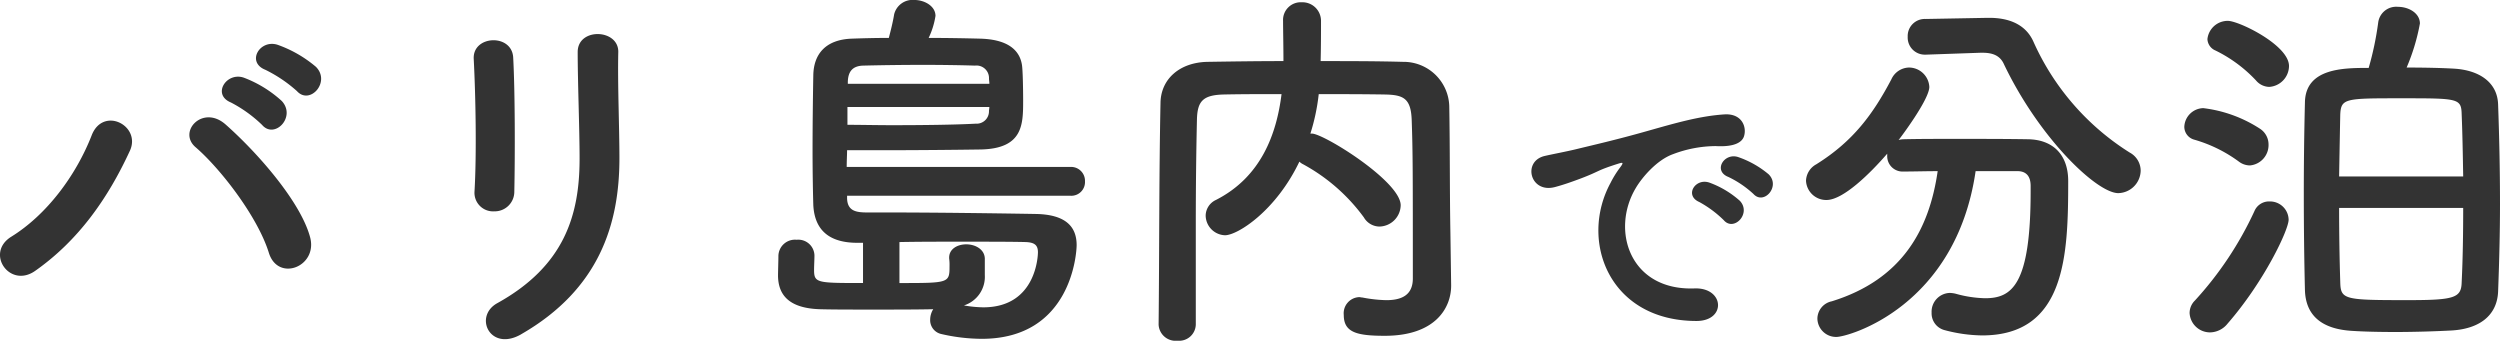
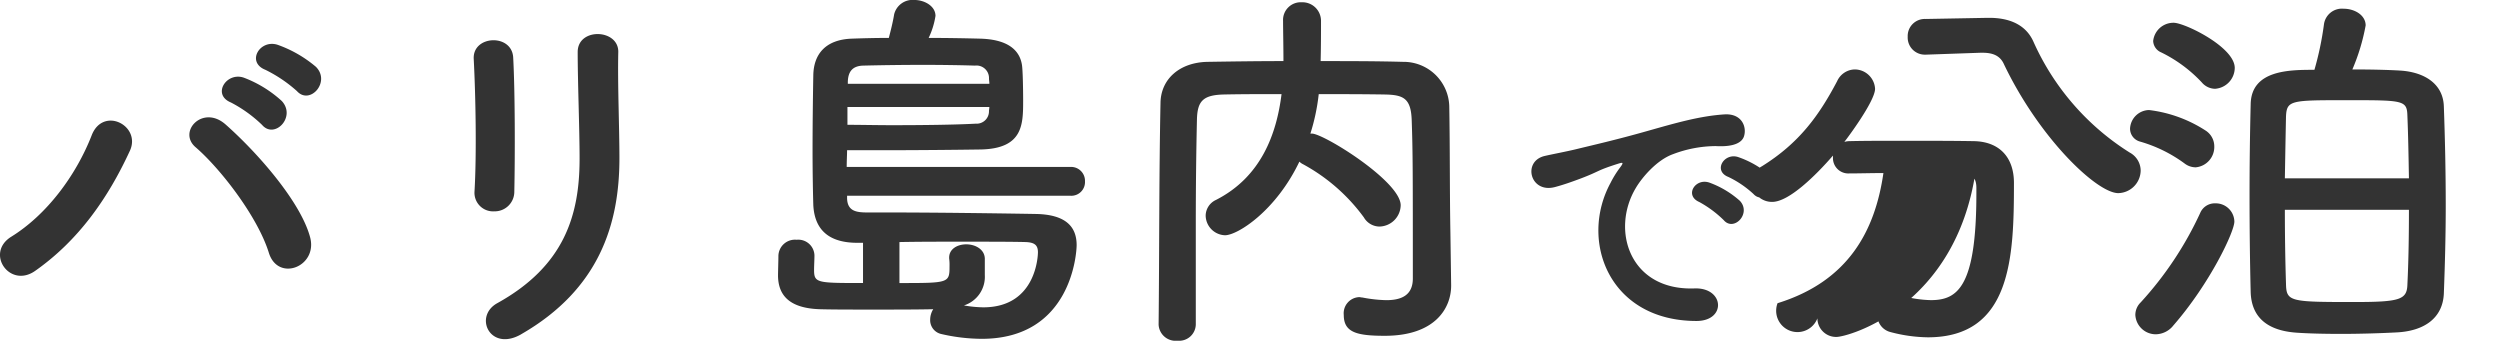
<svg xmlns="http://www.w3.org/2000/svg" viewBox="0 0 355.792 48.492">
-   <path id="trip_bali_title" d="M45.738-31.86c1.836 2.052 4.86-1.3 2.7-3.456a17.412 17.412 0 00-5.454-3.132c-2.538-.81-4.482 2.484-1.728 3.564a19.8 19.8 0 014.482 3.024zm-4.968 4.806c1.782 2.106 4.914-1.134 2.808-3.4a16.878 16.878 0 00-5.346-3.294c-2.484-.918-4.644 2.376-1.89 3.51a18.9 18.9 0 014.428 3.184zm6.858 16.038c-1.3-4.968-7.344-11.934-12.042-16.092-3.24-2.862-6.858 1.026-4.266 3.24 3.51 3.024 8.8 9.828 10.422 15.012 1.296 4.212 6.966 1.998 5.886-2.16zM8.478-6.264c6.156-4.32 10.368-10.314 13.5-17.118 1.62-3.564-3.834-6.372-5.454-2.16-2.214 5.67-6.372 11.286-11.448 14.418C1.35-8.8 4.86-3.726 8.478-6.264zM76.68-17.55c.108-5.022.108-14.256-.162-19.116-.216-3.4-5.778-3.132-5.616.216.27 5.13.432 13.608.108 18.954a2.648 2.648 0 002.808 2.754 2.792 2.792 0 002.862-2.808zm.972 20.3C88.83-3.672 91.638-13.014 91.638-22.3c0-4.482-.27-10.53-.162-15.12.054-3.294-5.778-3.51-5.778 0 0 4.266.27 10.962.27 15.174 0 8.046-2.16 15.282-11.718 20.574-3.402 1.888-1.026 6.964 3.402 4.426zm78.192-19.71a1.951 1.951 0 002.052-2.052 1.982 1.982 0 00-2.052-2.052h-31.86c0-.918.054-1.728.054-2.376h5.022c4.914 0 10.53-.054 14.094-.108 5.886-.162 5.94-3.51 5.94-6.912 0-1.89-.054-4.32-.162-5.076-.216-1.458-1.188-3.618-5.832-3.78-2.052-.054-4.7-.108-7.452-.108a11.269 11.269 0 00.972-3.132c0-1.4-1.566-2.268-3.024-2.268a2.7 2.7 0 00-2.862 2.052c-.162 1.026-.486 2.322-.756 3.348-2 0-3.834.054-5.346.108-3.726.162-5.346 2.268-5.4 5.184s-.108 6.966-.108 10.746c0 3.078.054 5.94.108 7.776.216 4 2.808 5.346 6.264 5.346h.81v5.724c-6.588 0-6.966 0-6.966-1.89 0-.54.054-1.512.054-2v-.054a2.3 2.3 0 00-2.538-2.214 2.359 2.359 0 00-2.592 2.268c0 .81-.054 2.16-.054 2.916.054 2.592 1.458 4.536 5.886 4.7 1.674.054 4.59.054 7.614.054 3.078 0 6.318 0 8.586-.054a2.862 2.862 0 00-.432 1.458 2.015 2.015 0 001.512 2.056 25.939 25.939 0 005.832.7c12.744 0 13.5-12.2 13.5-13.338 0-2.808-1.782-4.32-5.67-4.428-6.21-.108-15.066-.216-20.844-.216h-3.24c-1.566 0-2.862-.162-2.916-2v-.378zm-31.7-15.93v-.324c.054-1.458.7-2.214 2.16-2.268a374.11 374.11 0 018.424-.108c3.024 0 5.886.054 7.506.108a1.778 1.778 0 012 1.836c0 .216.054.432.054.756zm20.142 3.294c0 .216-.054.432-.054.594a1.759 1.759 0 01-1.89 1.782c-2.97.162-7.56.216-11.934.216-2.214 0-4.428-.054-6.318-.054v-2.538zm-.646 21.55c-.054-1.3-1.35-2-2.646-2-1.242 0-2.43.648-2.43 1.89v.108a6.546 6.546 0 01.054 1.08c0 2.43-.054 2.43-7.128 2.43v-5.832c2.646-.054 5.67-.054 8.532-.054 3.888 0 7.506 0 9.45.054 1.242.054 1.728.432 1.728 1.458 0 .324-.162 7.83-7.776 7.83a16.948 16.948 0 01-2.754-.27 4.274 4.274 0 002.97-4.32zm66.26-3.726c-.108-6.048-.054-11.934-.162-17.982a6.505 6.505 0 00-6.588-6.264c-3.888-.108-7.83-.108-11.718-.108.054-2 .054-4.266.054-5.67a2.647 2.647 0 00-2.754-2.7 2.518 2.518 0 00-2.646 2.646c0 1.3.054 3.564.054 5.724-3.672 0-7.236.054-10.746.108-4 .054-6.7 2.43-6.75 5.832-.216 10.53-.162 21.6-.27 31.536v.05a2.425 2.425 0 002.7 2.268 2.368 2.368 0 002.592-2.322v-14.522q0-7.29.162-14.58c.054-2.7.864-3.564 3.942-3.618 2.646-.054 5.346-.054 8.1-.054-.7 5.616-2.862 11.772-9.342 15.066a2.5 2.5 0 00-1.458 2.214 2.848 2.848 0 002.754 2.808c1.782 0 7.236-3.456 10.584-10.476a1.939 1.939 0 00.54.378 26.2 26.2 0 018.64 7.56 2.589 2.589 0 002.214 1.3 3.09 3.09 0 003.024-3.024c0-3.4-10.962-10.206-12.636-10.206h-.216a28.9 28.9 0 001.188-5.616c3.132 0 6.264 0 9.45.054 2.592.054 3.672.54 3.78 3.618.162 4.536.162 7.614.162 22.572 0 2.376-1.62 3.078-3.78 3.078a19.851 19.851 0 01-3.4-.378c-.162 0-.324-.054-.432-.054A2.3 2.3 0 00194.724 0c0 2.484 1.836 2.97 5.832 2.97 7.236 0 9.45-4 9.45-7.128v-.108zm43.125-5.448c1.476 1.64 3.895-1.066 2.173-2.788a13.6 13.6 0 00-4.346-2.46c-2.009-.656-3.608 1.968-1.394 2.829a14.394 14.394 0 013.565 2.419zm-4.225 3.731c1.435 1.681 3.977-.943 2.3-2.747a13.389 13.389 0 00-4.305-2.583c-2.009-.738-3.649 1.8-1.476 2.747a15.7 15.7 0 013.481 2.583zM244.864.861c4.346.041 4.059-4.8-.246-4.633-9.184.328-11.931-8.282-8.323-14.309.9-1.517 2.993-3.977 5.289-4.8a17.379 17.379 0 016.068-1.148c2.87.164 3.772-.656 4.018-1.353.451-1.312-.246-3.321-2.788-3.157-3.608.246-6.929 1.23-11.152 2.419-4.182 1.189-7.79 2.009-9.8 2.5-1.312.328-3.69.779-4.551.984-3.28.7-2.173 5.412 1.435 4.428 1.23-.328 2.378-.738 3.69-1.23 2.788-1.066 2.091-1.066 5.166-2.05.779-.246.984-.287.328.574a14.169 14.169 0 00-1.312 2.132C228.218-10.537 232.482.82 244.864.861zm40.486-38.175h.27c1.512 0 2.538.432 3.078 1.674 5.076 10.584 13.23 18.306 16.254 18.306a3.263 3.263 0 003.186-3.186 2.943 2.943 0 00-1.566-2.592 35.935 35.935 0 01-13.716-15.822c-1.134-2.484-3.564-3.348-6.264-3.348h-.216l-8.856.162a2.431 2.431 0 00-2.538 2.538 2.434 2.434 0 002.538 2.538h.108zm5.238 16.848c1.134 0 1.89.594 1.89 2.106v.81c0 13.338-2.7 15.174-6.48 15.174a16.7 16.7 0 01-4.212-.648 4.169 4.169 0 00-.81-.108 2.673 2.673 0 00-2.592 2.808 2.466 2.466 0 001.836 2.484 21.6 21.6 0 005.346.756c11.934 0 12.258-11.5 12.258-21.978 0-3.672-2.106-5.886-5.724-5.94-3.078-.054-6.75-.054-10.314-.054-2.592 0-5.13 0-7.4.054a2.736 2.736 0 00-.7.108c.27-.324 4.374-5.778 4.374-7.56a2.909 2.909 0 00-2.916-2.754 2.819 2.819 0 00-2.484 1.674c-2.592 4.914-5.4 8.8-10.692 12.1a2.774 2.774 0 00-1.458 2.322 2.874 2.874 0 002.916 2.754c2.376 0 6.21-3.78 8.64-6.588v.324a2.184 2.184 0 002.322 2.214c1.458 0 3.132-.054 4.86-.054-1.188 8.208-4.968 15.39-15.066 18.522A2.552 2.552 0 00262.13.486a2.661 2.661 0 002.7 2.646c1.728 0 17.01-4.32 19.818-23.6zm55.4-14.742a29.074 29.074 0 001.89-6.264c0-1.458-1.566-2.376-3.132-2.376a2.579 2.579 0 00-2.808 2.268 44.166 44.166 0 01-1.35 6.426c-3.51 0-8.964 0-9.072 4.86a521.047 521.047 0 00-.162 13.23c0 4.482.054 9.072.162 13.554.108 3.4 2.16 5.508 6.7 5.778 1.62.108 3.834.162 6.156.162 2.916 0 5.994-.108 7.992-.216 3.888-.216 6.48-2.052 6.642-5.508.162-4.266.27-8.424.27-12.528 0-4.86-.108-9.612-.27-14.148-.108-3.186-2.754-4.86-6.21-5.076-1.836-.108-4.266-.162-6.804-.162zm-19.548 2.754a3.007 3.007 0 002.808-2.97c0-2.97-7.128-6.426-8.694-6.426a2.9 2.9 0 00-2.916 2.592 1.842 1.842 0 001.134 1.62 19.866 19.866 0 015.778 4.266 2.525 2.525 0 001.894.918zm-2.75 11.178a2.909 2.909 0 002.646-2.97 2.672 2.672 0 00-1.242-2.268 18.932 18.932 0 00-8.046-2.916 2.77 2.77 0 00-2.7 2.646 1.906 1.906 0 001.4 1.836 19.989 19.989 0 016.372 3.132 2.619 2.619 0 001.57.54zm.648 6.48a49.4 49.4 0 01-8.478 12.744 2.5 2.5 0 00-.76 1.782 2.911 2.911 0 002.916 2.754 3.25 3.25 0 002.484-1.242c5.184-5.94 8.694-13.338 8.694-14.8a2.648 2.648 0 00-2.7-2.592 2.248 2.248 0 00-2.156 1.35zm12.042-4.914c.054-3.132.108-6.1.162-8.8.108-2.322.7-2.322 8.694-2.322 8.154 0 8.532 0 8.586 2.322.108 2.592.162 5.616.216 8.8zm17.658 4.482c0 3.618-.054 7.236-.216 10.584-.054 2.214-1.026 2.538-7.614 2.538-9.126 0-9.612-.054-9.666-2.592-.108-3.4-.162-7.02-.162-10.53z" transform="translate(-3.484 44.82)" fill="#333" />
+   <path id="trip_bali_title" d="M45.738-31.86c1.836 2.052 4.86-1.3 2.7-3.456a17.412 17.412 0 00-5.454-3.132c-2.538-.81-4.482 2.484-1.728 3.564a19.8 19.8 0 014.482 3.024zm-4.968 4.806c1.782 2.106 4.914-1.134 2.808-3.4a16.878 16.878 0 00-5.346-3.294c-2.484-.918-4.644 2.376-1.89 3.51a18.9 18.9 0 014.428 3.184zm6.858 16.038c-1.3-4.968-7.344-11.934-12.042-16.092-3.24-2.862-6.858 1.026-4.266 3.24 3.51 3.024 8.8 9.828 10.422 15.012 1.296 4.212 6.966 1.998 5.886-2.16zM8.478-6.264c6.156-4.32 10.368-10.314 13.5-17.118 1.62-3.564-3.834-6.372-5.454-2.16-2.214 5.67-6.372 11.286-11.448 14.418C1.35-8.8 4.86-3.726 8.478-6.264zM76.68-17.55c.108-5.022.108-14.256-.162-19.116-.216-3.4-5.778-3.132-5.616.216.27 5.13.432 13.608.108 18.954a2.648 2.648 0 002.808 2.754 2.792 2.792 0 002.862-2.808zm.972 20.3C88.83-3.672 91.638-13.014 91.638-22.3c0-4.482-.27-10.53-.162-15.12.054-3.294-5.778-3.51-5.778 0 0 4.266.27 10.962.27 15.174 0 8.046-2.16 15.282-11.718 20.574-3.402 1.888-1.026 6.964 3.402 4.426zm78.192-19.71a1.951 1.951 0 002.052-2.052 1.982 1.982 0 00-2.052-2.052h-31.86c0-.918.054-1.728.054-2.376h5.022c4.914 0 10.53-.054 14.094-.108 5.886-.162 5.94-3.51 5.94-6.912 0-1.89-.054-4.32-.162-5.076-.216-1.458-1.188-3.618-5.832-3.78-2.052-.054-4.7-.108-7.452-.108a11.269 11.269 0 00.972-3.132c0-1.4-1.566-2.268-3.024-2.268a2.7 2.7 0 00-2.862 2.052c-.162 1.026-.486 2.322-.756 3.348-2 0-3.834.054-5.346.108-3.726.162-5.346 2.268-5.4 5.184s-.108 6.966-.108 10.746c0 3.078.054 5.94.108 7.776.216 4 2.808 5.346 6.264 5.346h.81v5.724c-6.588 0-6.966 0-6.966-1.89 0-.54.054-1.512.054-2v-.054a2.3 2.3 0 00-2.538-2.214 2.359 2.359 0 00-2.592 2.268c0 .81-.054 2.16-.054 2.916.054 2.592 1.458 4.536 5.886 4.7 1.674.054 4.59.054 7.614.054 3.078 0 6.318 0 8.586-.054a2.862 2.862 0 00-.432 1.458 2.015 2.015 0 001.512 2.056 25.939 25.939 0 005.832.7c12.744 0 13.5-12.2 13.5-13.338 0-2.808-1.782-4.32-5.67-4.428-6.21-.108-15.066-.216-20.844-.216h-3.24c-1.566 0-2.862-.162-2.916-2v-.378zm-31.7-15.93v-.324c.054-1.458.7-2.214 2.16-2.268a374.11 374.11 0 018.424-.108c3.024 0 5.886.054 7.506.108a1.778 1.778 0 012 1.836c0 .216.054.432.054.756zm20.142 3.294c0 .216-.054.432-.054.594a1.759 1.759 0 01-1.89 1.782c-2.97.162-7.56.216-11.934.216-2.214 0-4.428-.054-6.318-.054v-2.538zm-.646 21.55c-.054-1.3-1.35-2-2.646-2-1.242 0-2.43.648-2.43 1.89v.108a6.546 6.546 0 01.054 1.08c0 2.43-.054 2.43-7.128 2.43v-5.832c2.646-.054 5.67-.054 8.532-.054 3.888 0 7.506 0 9.45.054 1.242.054 1.728.432 1.728 1.458 0 .324-.162 7.83-7.776 7.83a16.948 16.948 0 01-2.754-.27 4.274 4.274 0 002.97-4.32zm66.26-3.726c-.108-6.048-.054-11.934-.162-17.982a6.505 6.505 0 00-6.588-6.264c-3.888-.108-7.83-.108-11.718-.108.054-2 .054-4.266.054-5.67a2.647 2.647 0 00-2.754-2.7 2.518 2.518 0 00-2.646 2.646c0 1.3.054 3.564.054 5.724-3.672 0-7.236.054-10.746.108-4 .054-6.7 2.43-6.75 5.832-.216 10.53-.162 21.6-.27 31.536v.05a2.425 2.425 0 002.7 2.268 2.368 2.368 0 002.592-2.322v-14.522q0-7.29.162-14.58c.054-2.7.864-3.564 3.942-3.618 2.646-.054 5.346-.054 8.1-.054-.7 5.616-2.862 11.772-9.342 15.066a2.5 2.5 0 00-1.458 2.214 2.848 2.848 0 002.754 2.808c1.782 0 7.236-3.456 10.584-10.476a1.939 1.939 0 00.54.378 26.2 26.2 0 018.64 7.56 2.589 2.589 0 002.214 1.3 3.09 3.09 0 003.024-3.024c0-3.4-10.962-10.206-12.636-10.206h-.216a28.9 28.9 0 001.188-5.616c3.132 0 6.264 0 9.45.054 2.592.054 3.672.54 3.78 3.618.162 4.536.162 7.614.162 22.572 0 2.376-1.62 3.078-3.78 3.078a19.851 19.851 0 01-3.4-.378c-.162 0-.324-.054-.432-.054A2.3 2.3 0 00194.724 0c0 2.484 1.836 2.97 5.832 2.97 7.236 0 9.45-4 9.45-7.128v-.108zm43.125-5.448c1.476 1.64 3.895-1.066 2.173-2.788a13.6 13.6 0 00-4.346-2.46c-2.009-.656-3.608 1.968-1.394 2.829a14.394 14.394 0 013.565 2.419zm-4.225 3.731c1.435 1.681 3.977-.943 2.3-2.747a13.389 13.389 0 00-4.305-2.583c-2.009-.738-3.649 1.8-1.476 2.747a15.7 15.7 0 013.481 2.583zM244.864.861c4.346.041 4.059-4.8-.246-4.633-9.184.328-11.931-8.282-8.323-14.309.9-1.517 2.993-3.977 5.289-4.8a17.379 17.379 0 016.068-1.148c2.87.164 3.772-.656 4.018-1.353.451-1.312-.246-3.321-2.788-3.157-3.608.246-6.929 1.23-11.152 2.419-4.182 1.189-7.79 2.009-9.8 2.5-1.312.328-3.69.779-4.551.984-3.28.7-2.173 5.412 1.435 4.428 1.23-.328 2.378-.738 3.69-1.23 2.788-1.066 2.091-1.066 5.166-2.05.779-.246.984-.287.328.574a14.169 14.169 0 00-1.312 2.132C228.218-10.537 232.482.82 244.864.861zm40.486-38.175h.27c1.512 0 2.538.432 3.078 1.674 5.076 10.584 13.23 18.306 16.254 18.306a3.263 3.263 0 003.186-3.186 2.943 2.943 0 00-1.566-2.592 35.935 35.935 0 01-13.716-15.822c-1.134-2.484-3.564-3.348-6.264-3.348h-.216l-8.856.162a2.431 2.431 0 00-2.538 2.538 2.434 2.434 0 002.538 2.538h.108m5.238 16.848c1.134 0 1.89.594 1.89 2.106v.81c0 13.338-2.7 15.174-6.48 15.174a16.7 16.7 0 01-4.212-.648 4.169 4.169 0 00-.81-.108 2.673 2.673 0 00-2.592 2.808 2.466 2.466 0 001.836 2.484 21.6 21.6 0 005.346.756c11.934 0 12.258-11.5 12.258-21.978 0-3.672-2.106-5.886-5.724-5.94-3.078-.054-6.75-.054-10.314-.054-2.592 0-5.13 0-7.4.054a2.736 2.736 0 00-.7.108c.27-.324 4.374-5.778 4.374-7.56a2.909 2.909 0 00-2.916-2.754 2.819 2.819 0 00-2.484 1.674c-2.592 4.914-5.4 8.8-10.692 12.1a2.774 2.774 0 00-1.458 2.322 2.874 2.874 0 002.916 2.754c2.376 0 6.21-3.78 8.64-6.588v.324a2.184 2.184 0 002.322 2.214c1.458 0 3.132-.054 4.86-.054-1.188 8.208-4.968 15.39-15.066 18.522A2.552 2.552 0 00262.13.486a2.661 2.661 0 002.7 2.646c1.728 0 17.01-4.32 19.818-23.6zm55.4-14.742a29.074 29.074 0 001.89-6.264c0-1.458-1.566-2.376-3.132-2.376a2.579 2.579 0 00-2.808 2.268 44.166 44.166 0 01-1.35 6.426c-3.51 0-8.964 0-9.072 4.86a521.047 521.047 0 00-.162 13.23c0 4.482.054 9.072.162 13.554.108 3.4 2.16 5.508 6.7 5.778 1.62.108 3.834.162 6.156.162 2.916 0 5.994-.108 7.992-.216 3.888-.216 6.48-2.052 6.642-5.508.162-4.266.27-8.424.27-12.528 0-4.86-.108-9.612-.27-14.148-.108-3.186-2.754-4.86-6.21-5.076-1.836-.108-4.266-.162-6.804-.162zm-19.548 2.754a3.007 3.007 0 002.808-2.97c0-2.97-7.128-6.426-8.694-6.426a2.9 2.9 0 00-2.916 2.592 1.842 1.842 0 001.134 1.62 19.866 19.866 0 015.778 4.266 2.525 2.525 0 001.894.918zm-2.75 11.178a2.909 2.909 0 002.646-2.97 2.672 2.672 0 00-1.242-2.268 18.932 18.932 0 00-8.046-2.916 2.77 2.77 0 00-2.7 2.646 1.906 1.906 0 001.4 1.836 19.989 19.989 0 016.372 3.132 2.619 2.619 0 001.57.54zm.648 6.48a49.4 49.4 0 01-8.478 12.744 2.5 2.5 0 00-.76 1.782 2.911 2.911 0 002.916 2.754 3.25 3.25 0 002.484-1.242c5.184-5.94 8.694-13.338 8.694-14.8a2.648 2.648 0 00-2.7-2.592 2.248 2.248 0 00-2.156 1.35zm12.042-4.914c.054-3.132.108-6.1.162-8.8.108-2.322.7-2.322 8.694-2.322 8.154 0 8.532 0 8.586 2.322.108 2.592.162 5.616.216 8.8zm17.658 4.482c0 3.618-.054 7.236-.216 10.584-.054 2.214-1.026 2.538-7.614 2.538-9.126 0-9.612-.054-9.666-2.592-.108-3.4-.162-7.02-.162-10.53z" transform="translate(-3.484 44.82)" fill="#333" />
</svg>